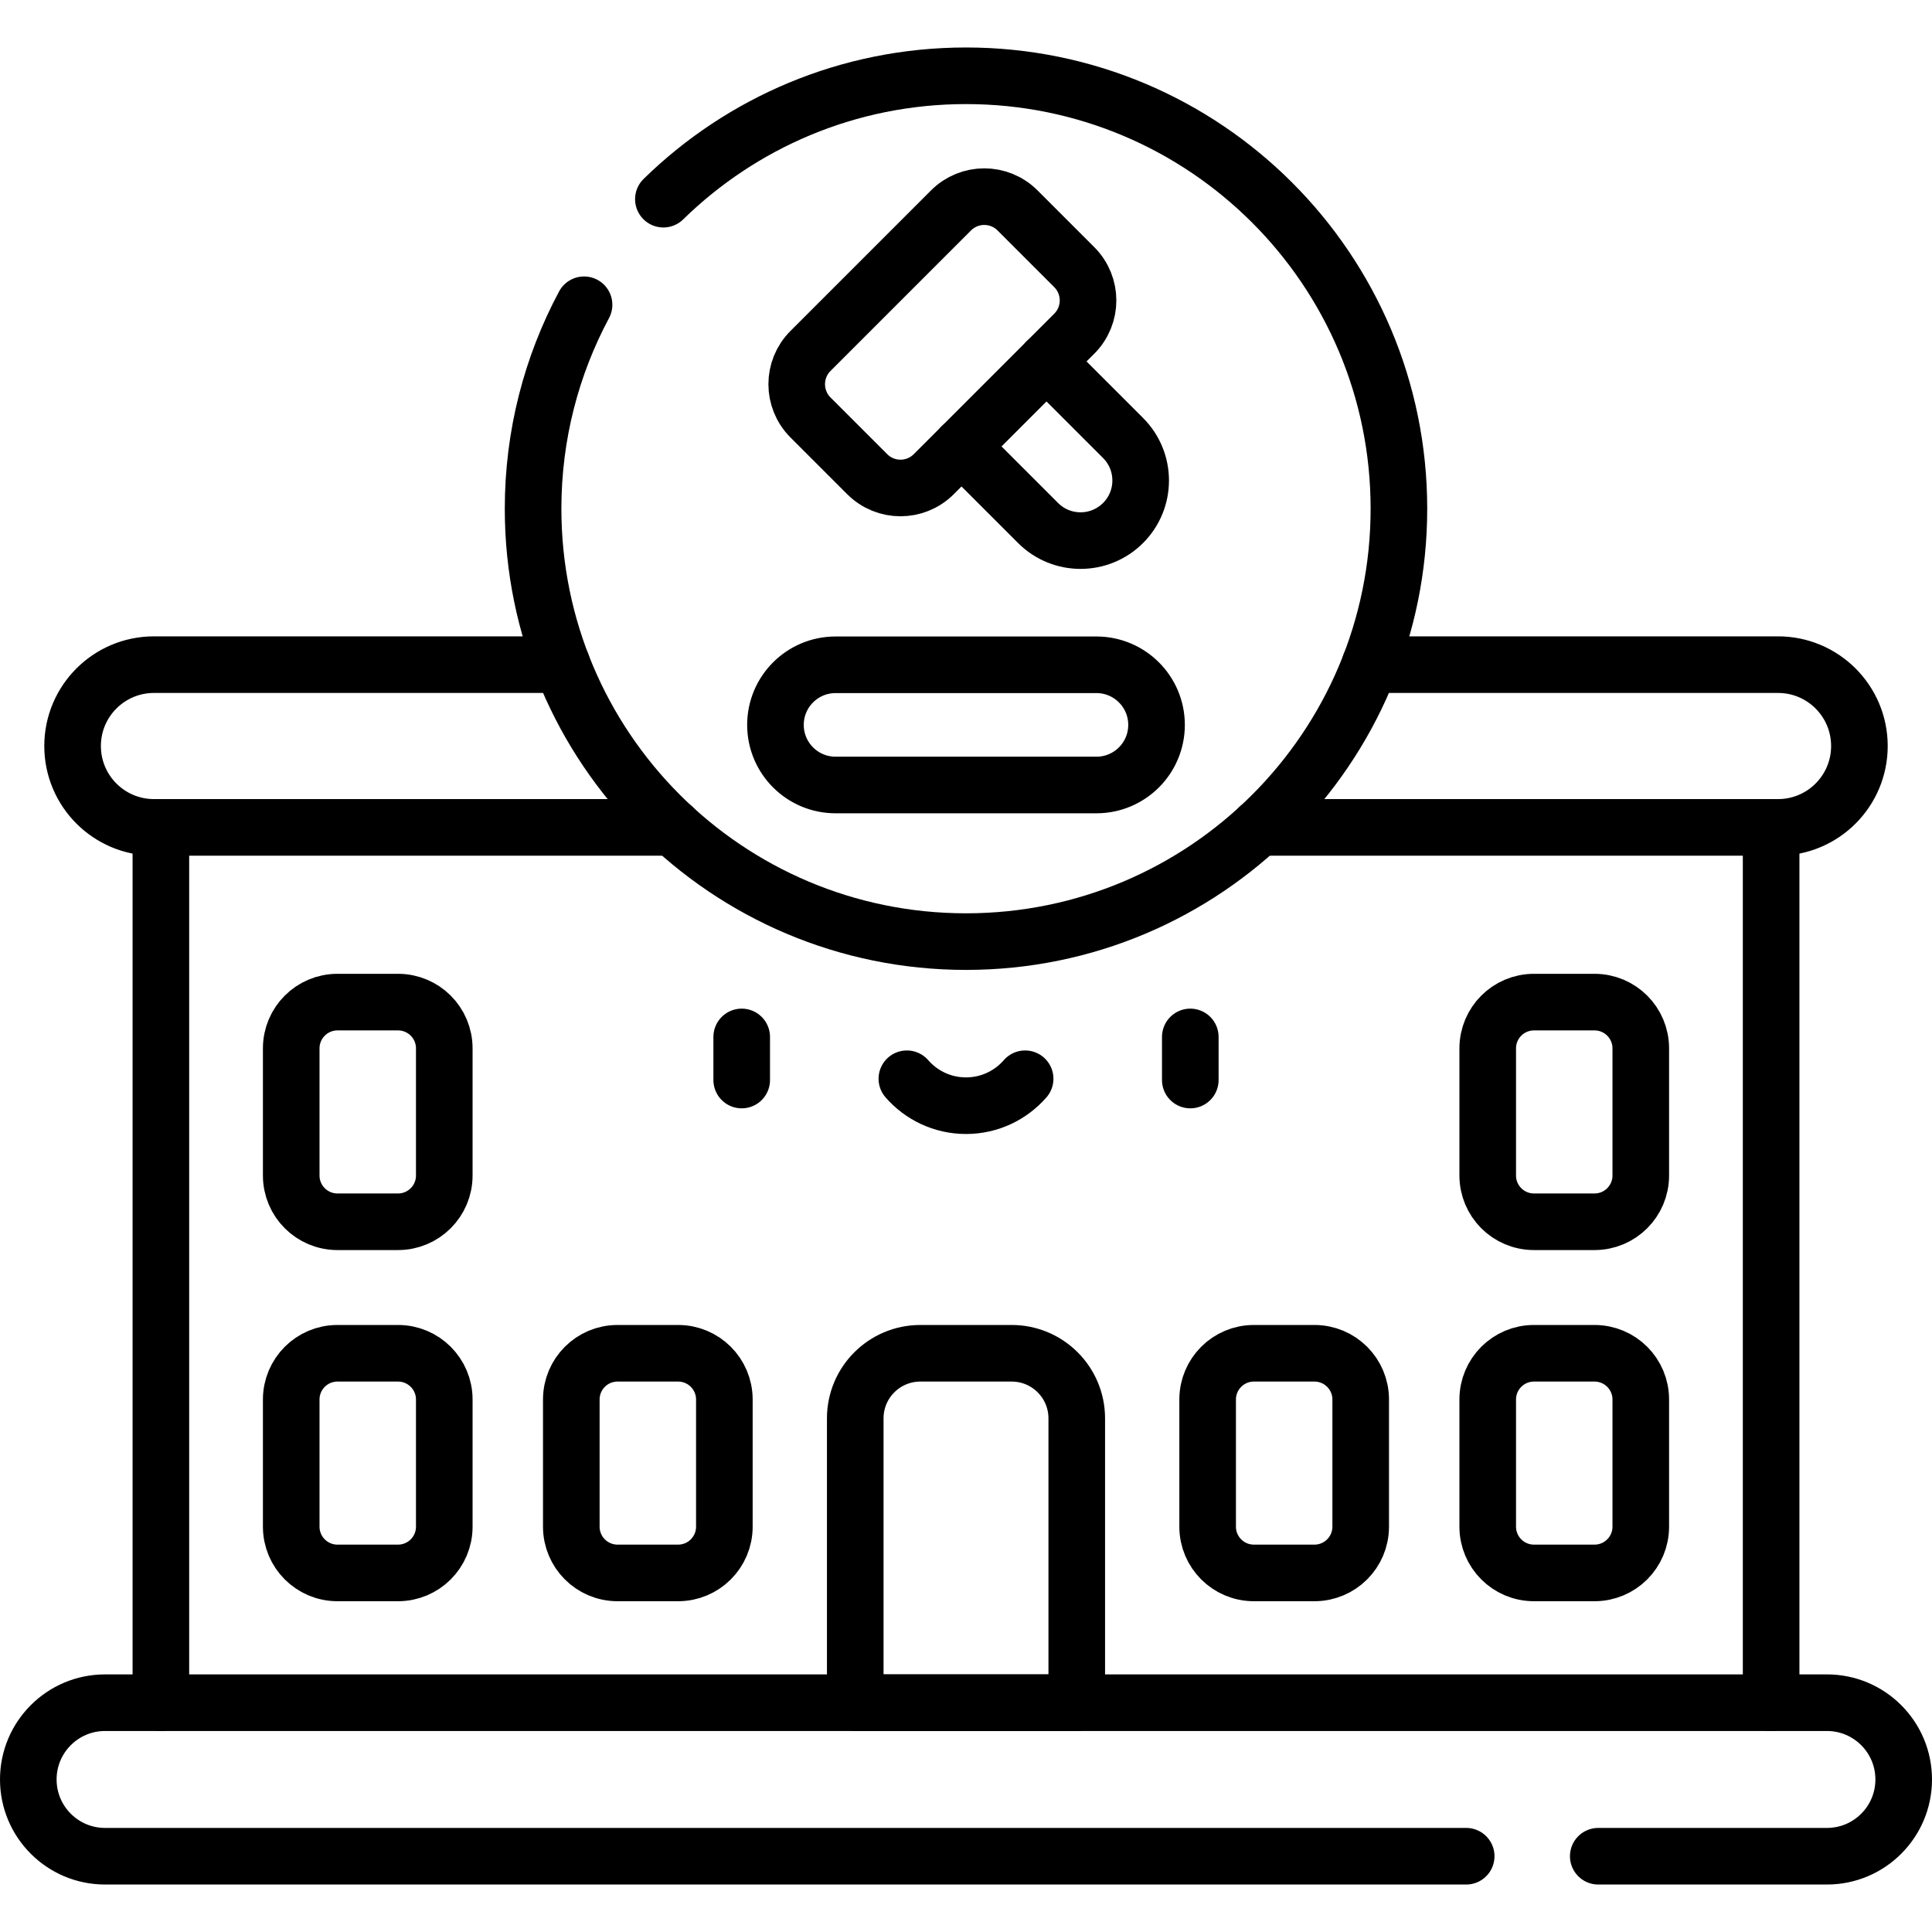
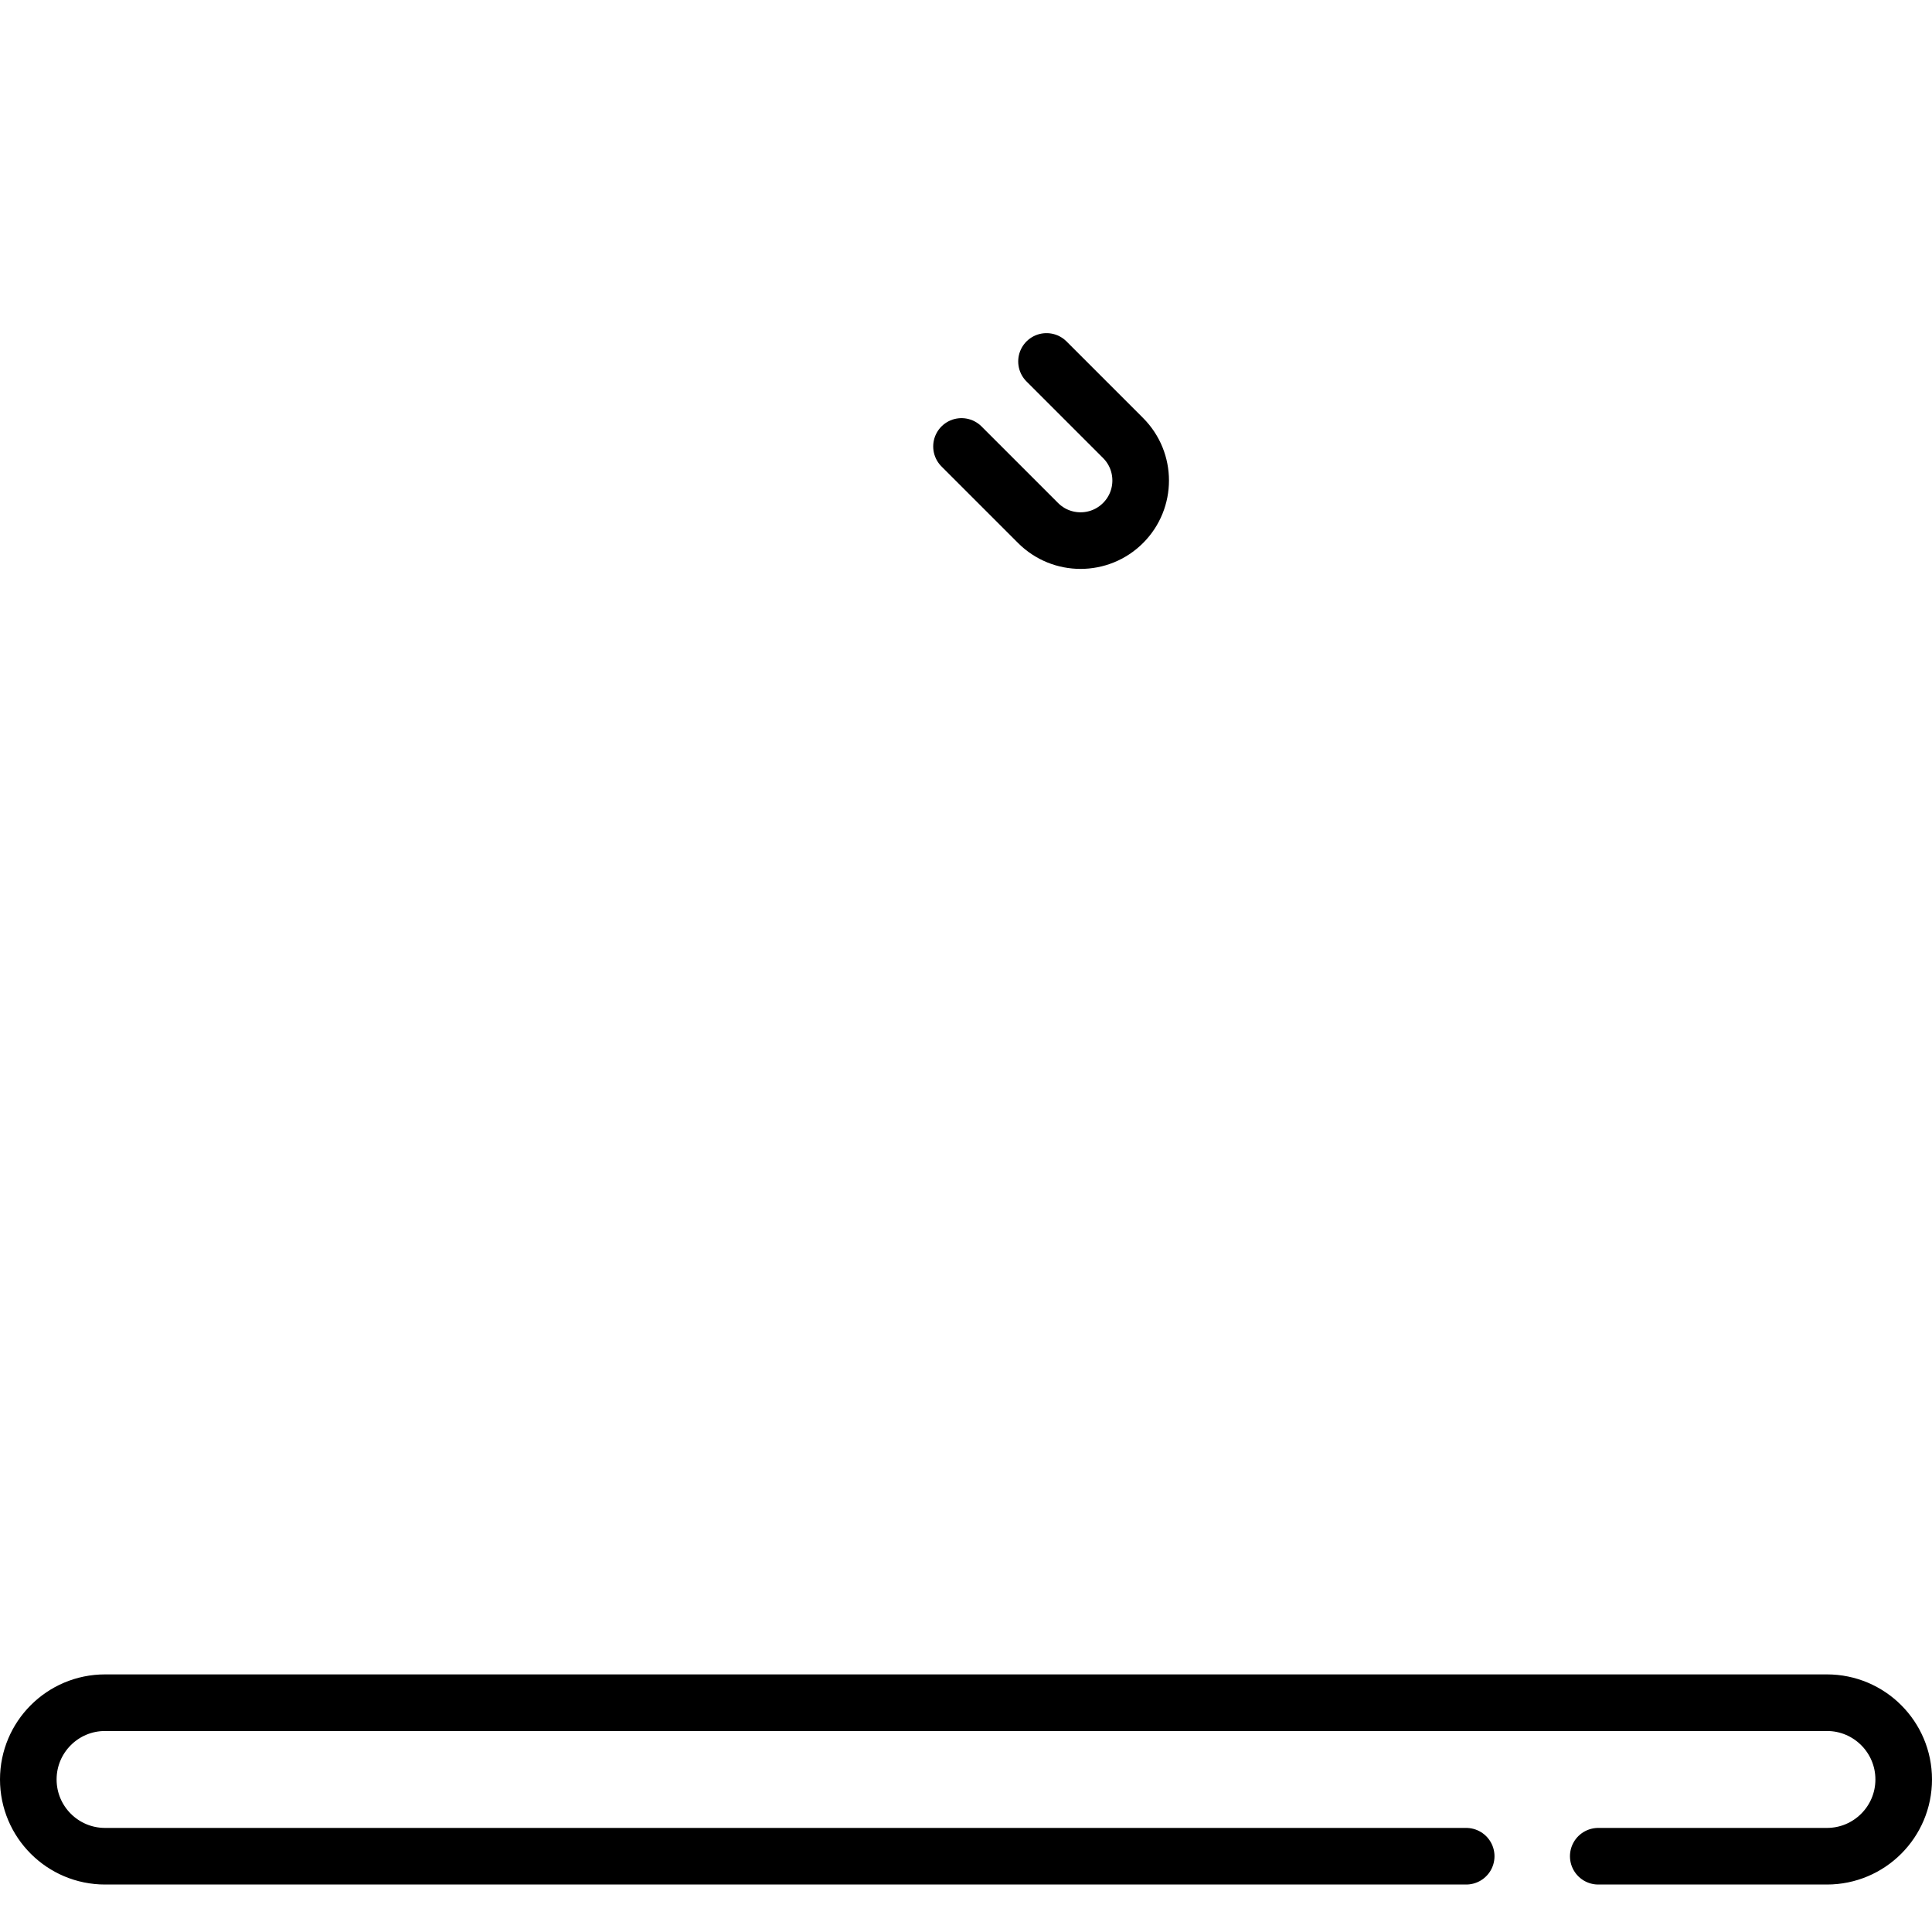
<svg xmlns="http://www.w3.org/2000/svg" version="1.1" width="512" height="512" x="0" y="0" viewBox="0 0 512 512" style="enable-background:new 0 0 512 512" xml:space="preserve" class="">
  <g>
-     <path d="M154.781 80.766c-8.616 16.104-13.508 34.501-13.508 54.043 0 63.362 51.365 114.727 114.727 114.727s114.727-51.365 114.727-114.727S319.362 20.083 256 20.083c-31.216 0-59.514 12.473-80.198 32.699M42.634 451.233V219.266M469.366 219.266v231.967" style="stroke-width:15;stroke-linecap:round;stroke-linejoin:round;stroke-miterlimit:10;" fill="none" stroke="#000000" stroke-width="15" stroke-linecap="round" stroke-linejoin="round" stroke-miterlimit="10" data-original="#000000" class="" />
-     <path d="M148.951 176.139H40.8c-11.909 0-21.563 9.654-21.563 21.563s9.654 21.563 21.563 21.563h137.561M333.639 219.266H471.2c11.909 0 21.563-9.654 21.563-21.563s-9.654-21.563-21.563-21.563H363.049M422.571 416.84h-16.057c-6.766 0-12.252-5.485-12.252-12.252v-33.705c0-6.766 5.485-12.252 12.252-12.252h16.057c6.766 0 12.252 5.485 12.252 12.252v33.705c0 6.766-5.485 12.252-12.252 12.252zM105.486 416.84H89.429c-6.766 0-12.252-5.485-12.252-12.252v-33.705c0-6.766 5.485-12.252 12.252-12.252h16.057c6.766 0 12.252 5.485 12.252 12.252v33.705c0 6.766-5.486 12.252-12.252 12.252zM179.71 416.84h-16.057c-6.766 0-12.252-5.485-12.252-12.252v-33.705c0-6.766 5.485-12.252 12.252-12.252h16.057c6.766 0 12.252 5.485 12.252 12.252v33.705c0 6.766-5.486 12.252-12.252 12.252zM348.347 416.84H332.29c-6.766 0-12.252-5.485-12.252-12.252v-33.705c0-6.766 5.485-12.252 12.252-12.252h16.057c6.766 0 12.252 5.485 12.252 12.252v33.705c0 6.766-5.485 12.252-12.252 12.252zM422.571 323.779h-16.057c-6.766 0-12.252-5.485-12.252-12.252v-33.705c0-6.766 5.485-12.252 12.252-12.252h16.057c6.766 0 12.252 5.485 12.252 12.252v33.705c0 6.767-5.485 12.252-12.252 12.252zM105.486 323.779H89.429c-6.766 0-12.252-5.485-12.252-12.252v-33.705c0-6.766 5.485-12.252 12.252-12.252h16.057c6.766 0 12.252 5.485 12.252 12.252v33.705c0 6.767-5.486 12.252-12.252 12.252zM285.351 451.233V375.88c0-9.526-7.723-17.249-17.249-17.249h-24.204c-9.526 0-17.249 7.723-17.249 17.249v75.353h58.702zM284.693 88.427l-37.242 37.242c-4.867 4.867-12.758 4.867-17.626 0l-15.038-15.038c-4.867-4.867-4.867-12.758 0-17.626l37.242-37.242c4.867-4.867 12.758-4.867 17.626 0l15.038 15.038c4.867 4.868 4.867 12.759 0 17.626zM290.567 208.032h-69.134c-8.797 0-15.928-7.131-15.928-15.928s7.131-15.928 15.928-15.928h69.134c8.797 0 15.928 7.131 15.928 15.928s-7.131 15.928-15.928 15.928zM196.559 274.799v11.422M315.441 274.799v11.422M240.329 285.881c3.81 4.372 9.416 7.139 15.671 7.139 6.255 0 11.861-2.767 15.671-7.139" style="stroke-width:15;stroke-linecap:round;stroke-linejoin:round;stroke-miterlimit:10;" fill="none" stroke="#000000" stroke-width="15" stroke-linecap="round" stroke-linejoin="round" stroke-miterlimit="10" data-original="#000000" class="" />
    <path d="M423.555 491.918h60.602c11.235 0 20.343-9.108 20.343-20.343s-9.108-20.343-20.343-20.343H27.843c-11.235 0-20.343 9.108-20.343 20.343s9.108 20.343 20.343 20.343h360.713M254.809 118.311l20.289 20.289c6.22 6.22 16.305 6.22 22.526 0 6.22-6.22 6.22-16.305 0-22.526l-20.289-20.289" style="stroke-width:15;stroke-linecap:round;stroke-linejoin:round;stroke-miterlimit:10;" fill="none" stroke="#000000" stroke-width="15" stroke-linecap="round" stroke-linejoin="round" stroke-miterlimit="10" data-original="#000000" class="" />
  </g>
</svg>